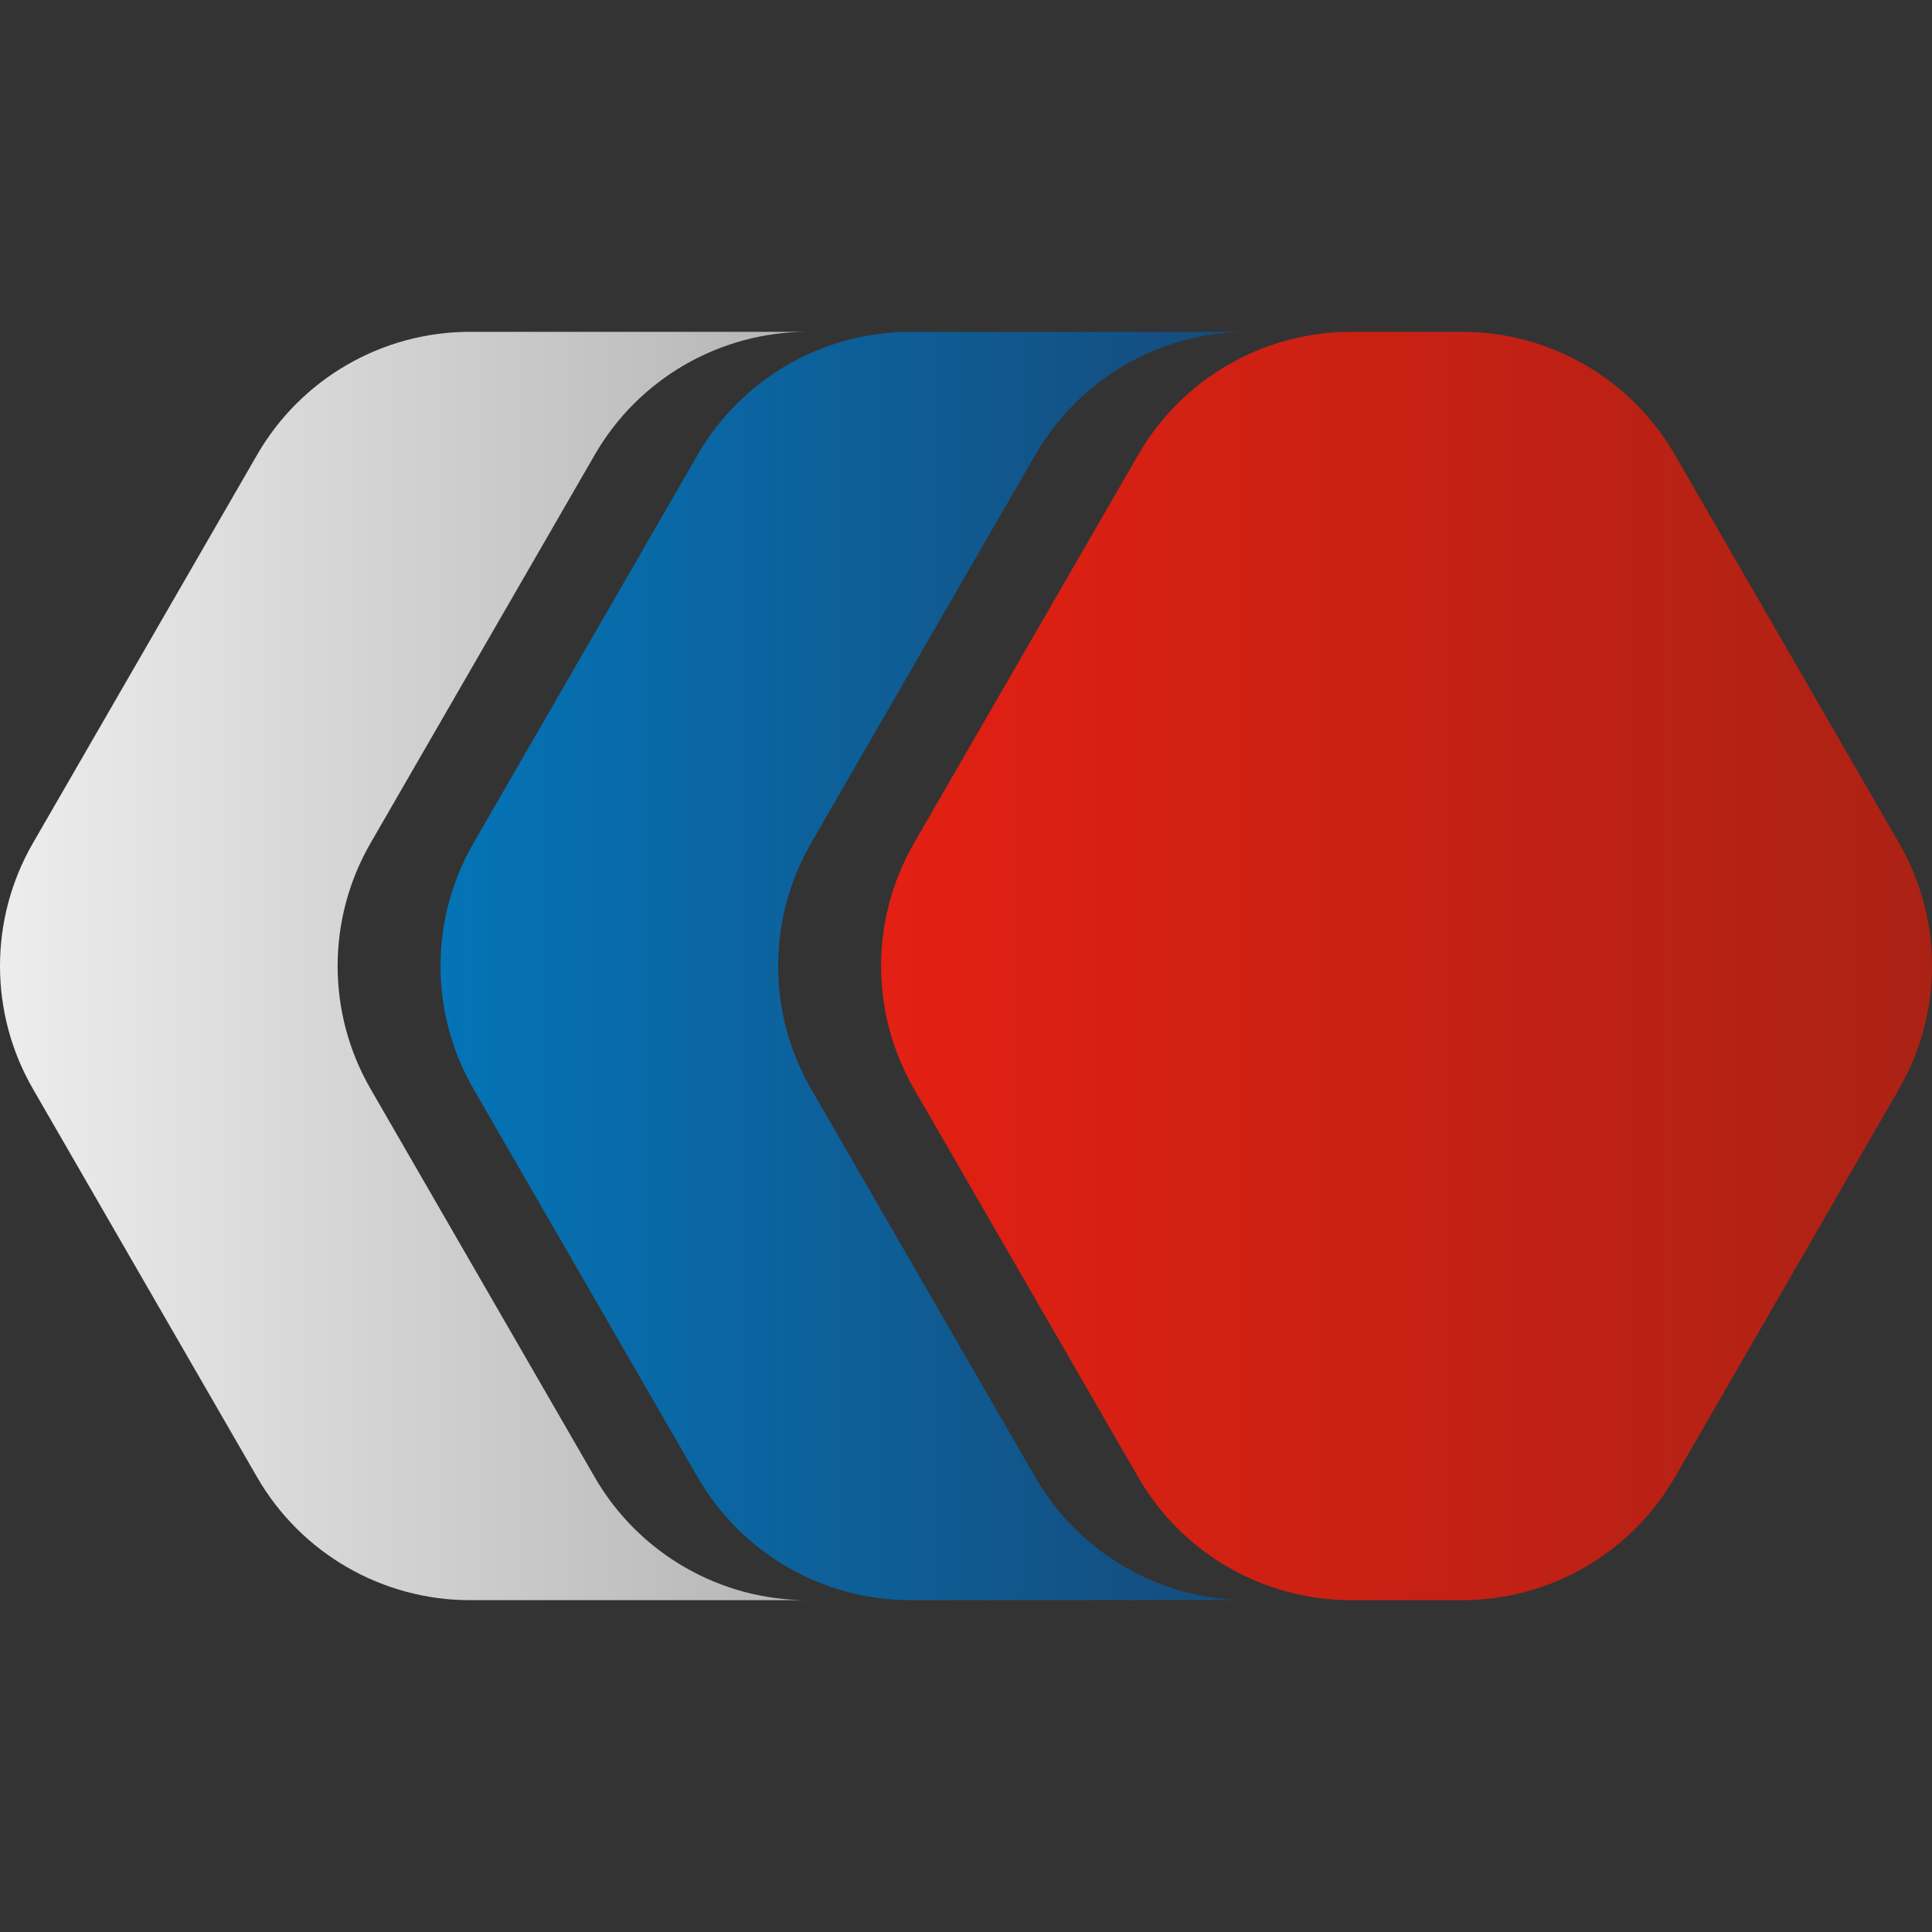
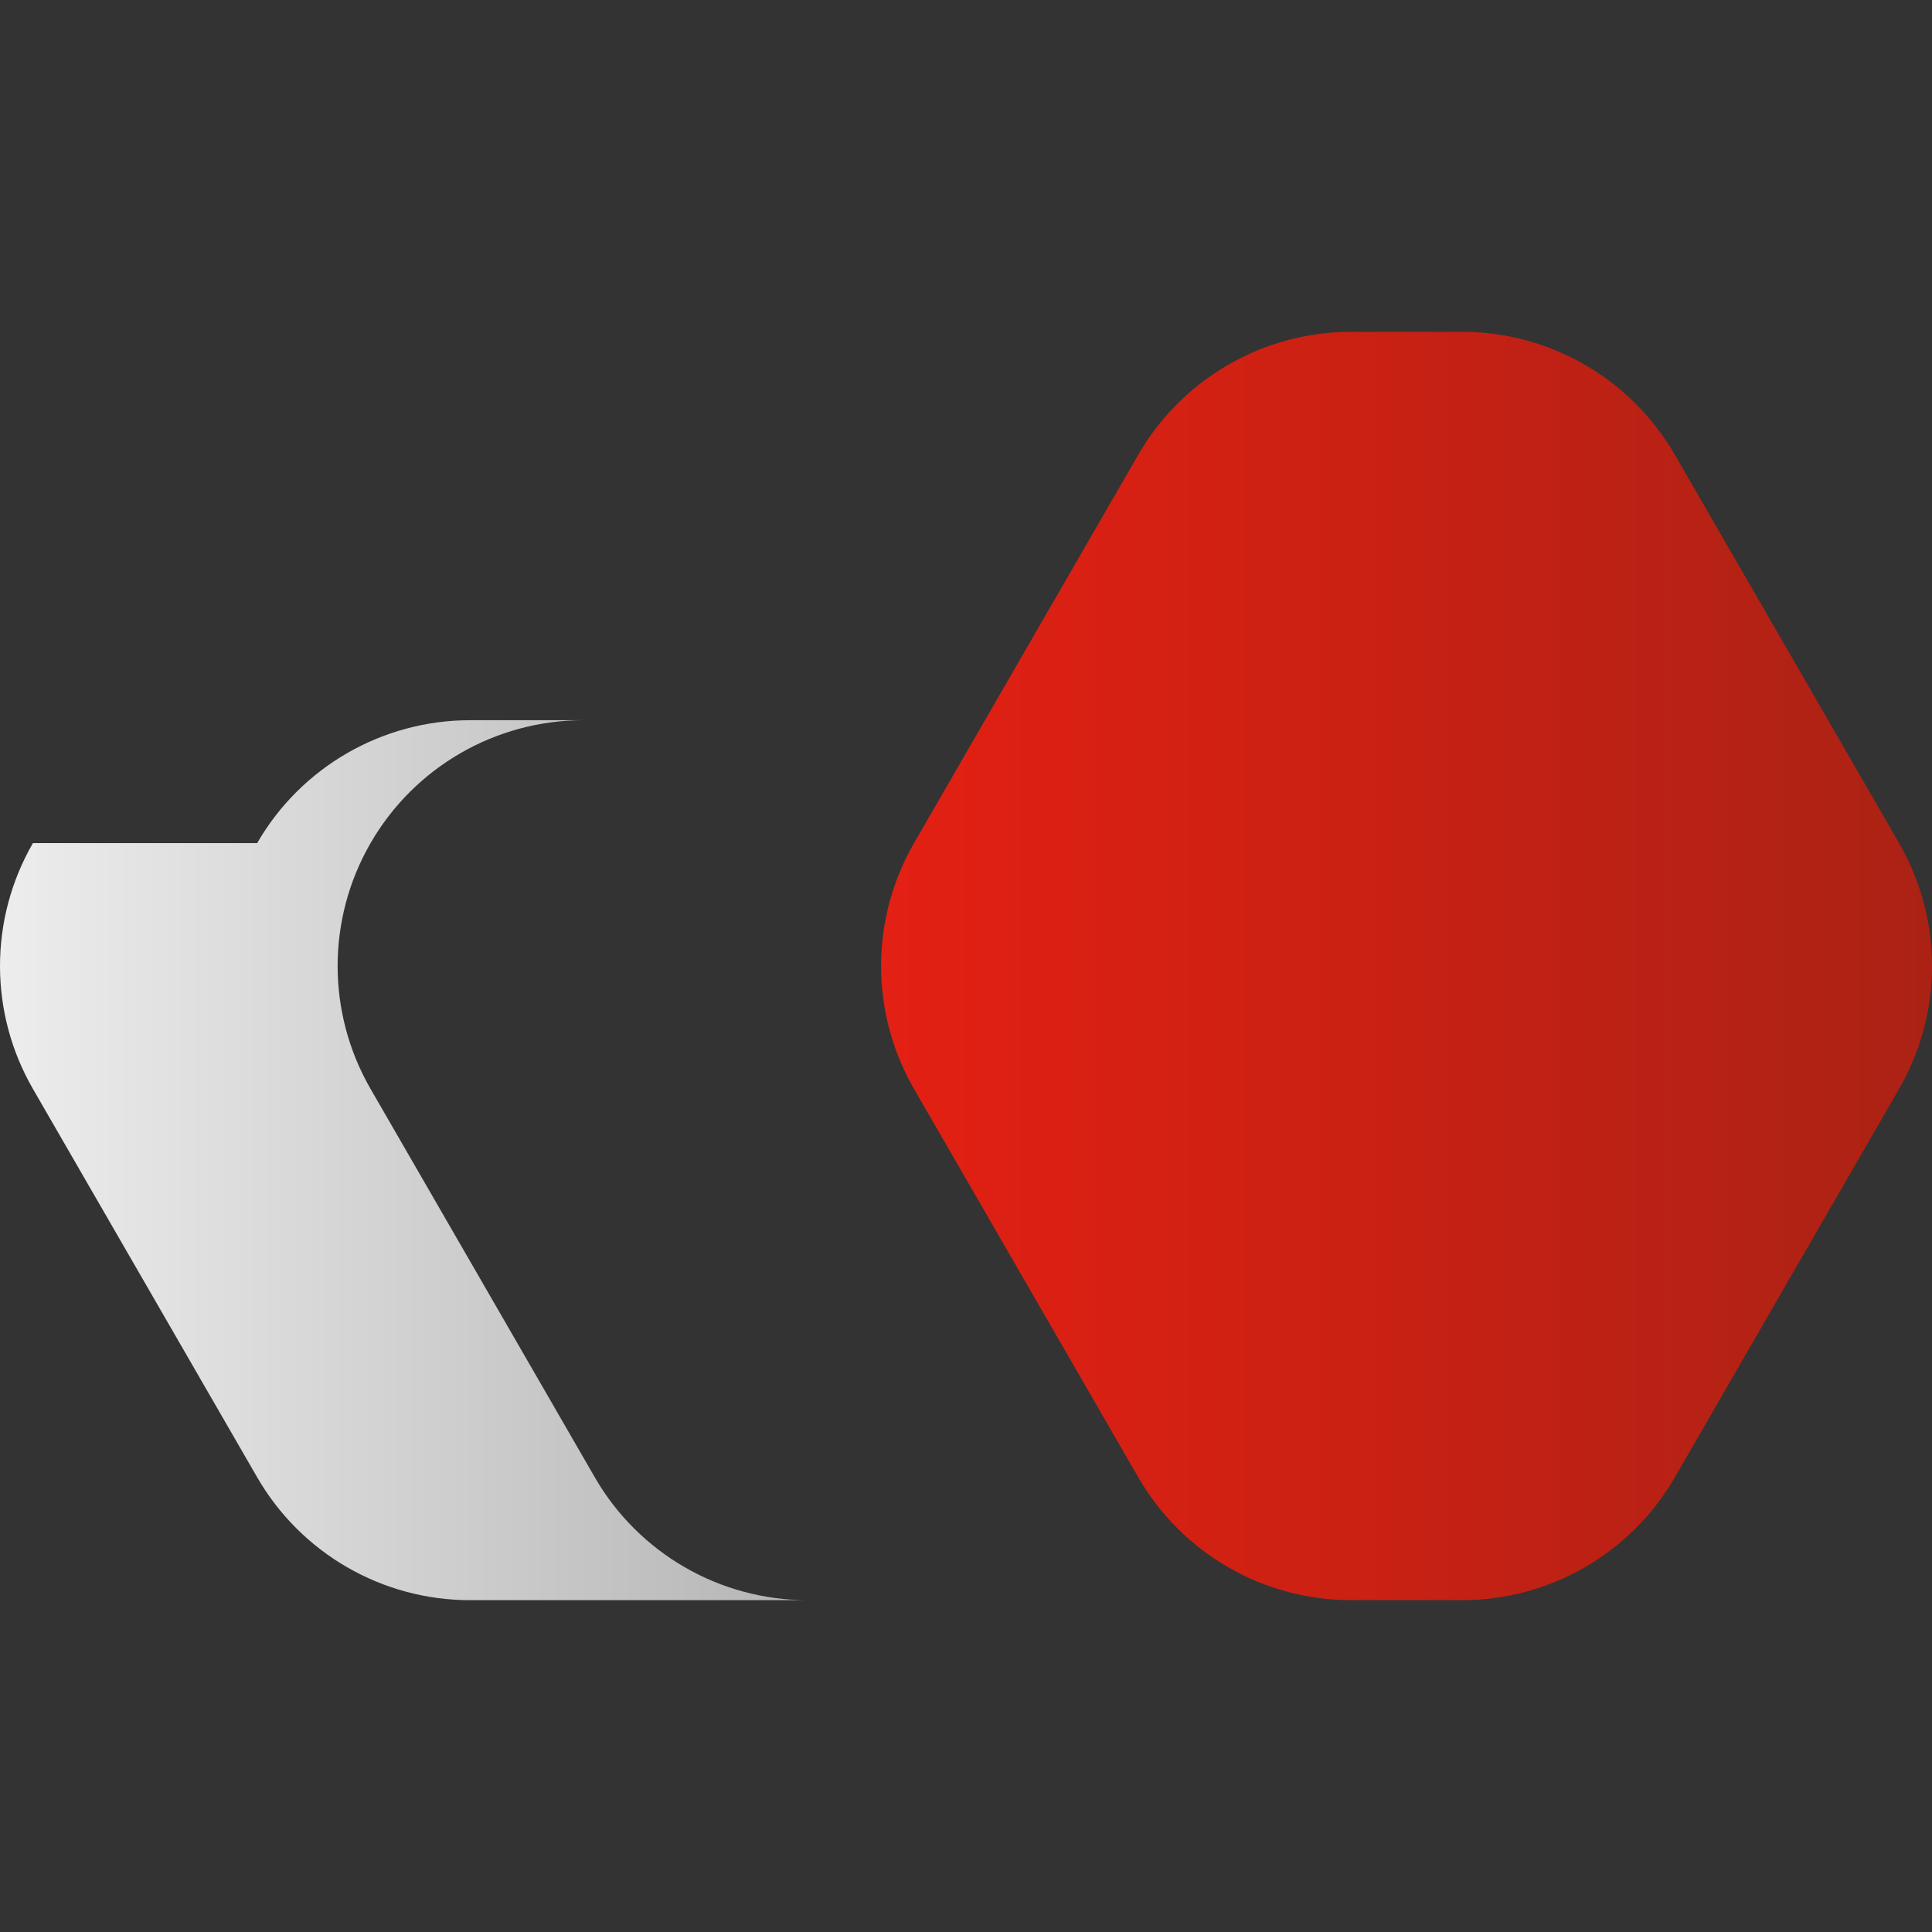
<svg xmlns="http://www.w3.org/2000/svg" id="a" data-name="Слой 1" width="120" height="120" viewBox="0 0 120 120">
  <rect x="0" y="0" width="120" height="120" fill="#333333" stroke="none" />
  <defs>
    <linearGradient id="b" data-name="Безымянный градиент 15" x1="0" y1="60" x2="50.164" y2="60" gradientUnits="userSpaceOnUse">
      <stop offset="0" stop-color="#ededed" />
      <stop offset="1" stop-color="#b5b5b5" />
    </linearGradient>
    <linearGradient id="c" data-name="Безымянный градиент 143" x1="54.725" y1="60" x2="120" y2="60" gradientUnits="userSpaceOnUse">
      <stop offset="0" stop-color="#e32013" />
      <stop offset=".994" stop-color="#ab2214" />
    </linearGradient>
    <linearGradient id="d" data-name="Безымянный градиент 96" x1="27.363" y1="60" x2="77.527" y2="60" gradientUnits="userSpaceOnUse">
      <stop offset="0" stop-color="#0474b7" />
      <stop offset=".994" stop-color="#164b7b" />
    </linearGradient>
  </defs>
-   <path d="M36.944,91.757l-13.928-24.124c-2.727-4.723-2.727-10.543,0-15.266l13.928-24.124c2.727-4.723,7.767-7.633,13.221-7.633H29.194c-5.454,0-10.494,2.91-13.221,7.633L2.045,52.367c-2.727,4.723-2.727,10.543,0,15.266l13.928,24.124c2.727,4.723,7.767,7.633,13.221,7.633h20.97c-5.454,0-10.494-2.91-13.221-7.633Z" style="fill: url(#b);" />
+   <path d="M36.944,91.757l-13.928-24.124c-2.727-4.723-2.727-10.543,0-15.266c2.727-4.723,7.767-7.633,13.221-7.633H29.194c-5.454,0-10.494,2.91-13.221,7.633L2.045,52.367c-2.727,4.723-2.727,10.543,0,15.266l13.928,24.124c2.727,4.723,7.767,7.633,13.221,7.633h20.97c-5.454,0-10.494-2.91-13.221-7.633Z" style="fill: url(#b);" />
  <path d="M104.027,91.757l13.928-24.124c2.727-4.723,2.727-10.543,0-15.266l-13.928-24.124c-2.727-4.723-7.767-7.633-13.221-7.633h-6.886c-5.454,0-10.494,2.91-13.221,7.633l-13.928,24.124c-2.727,4.723-2.727,10.543,0,15.266l13.928,24.124c2.727,4.723,7.767,7.633,13.221,7.633h6.886c5.454,0,10.494-2.91,13.221-7.633Z" style="fill: url(#c);" />
-   <path d="M64.306,91.757l-13.928-24.124c-2.727-4.723-2.727-10.543,0-15.266l13.928-24.124c2.727-4.723,7.767-7.633,13.221-7.633h-20.97c-5.454,0-10.494,2.91-13.221,7.633l-13.928,24.124c-2.727,4.723-2.727,10.543,0,15.266l13.928,24.124c2.727,4.723,7.767,7.633,13.221,7.633h20.97c-5.454,0-10.494-2.91-13.221-7.633Z" style="fill: url(#d);" />
</svg>